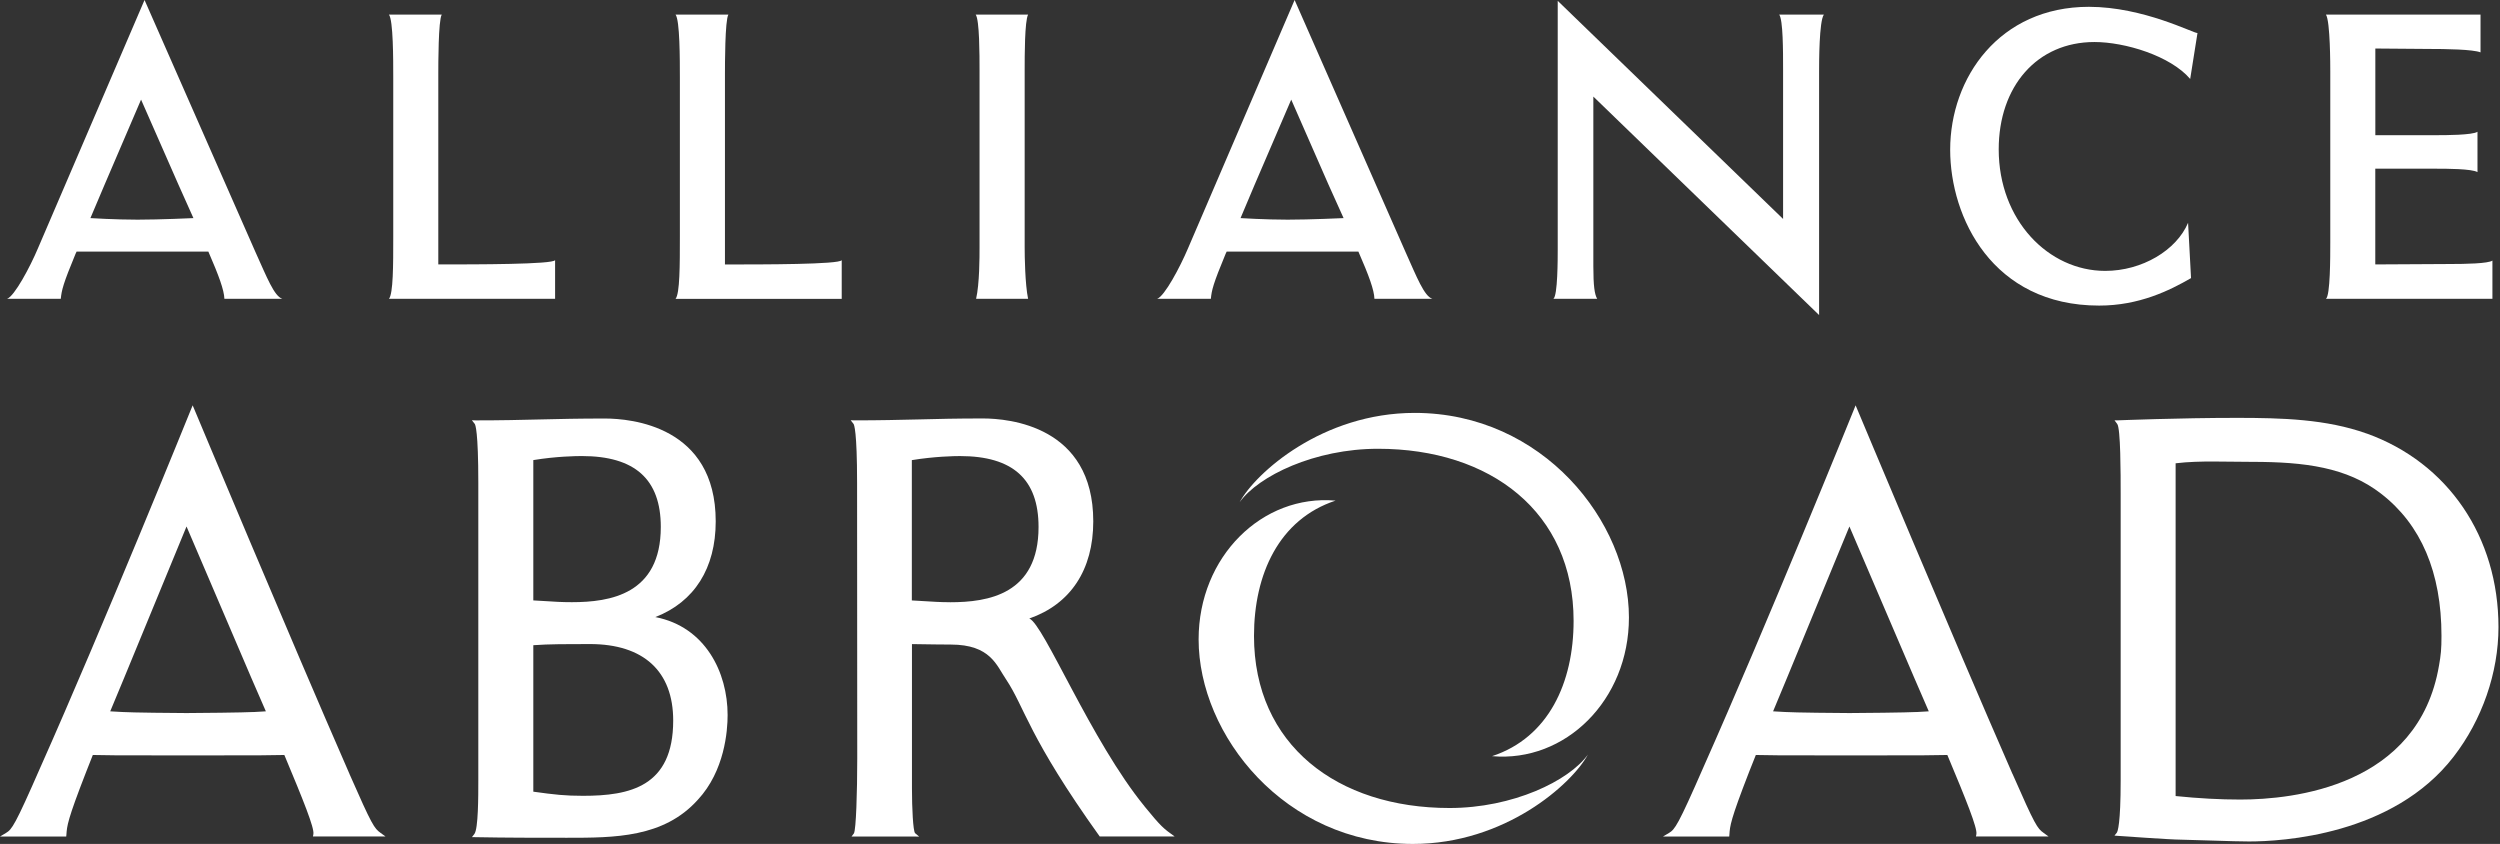
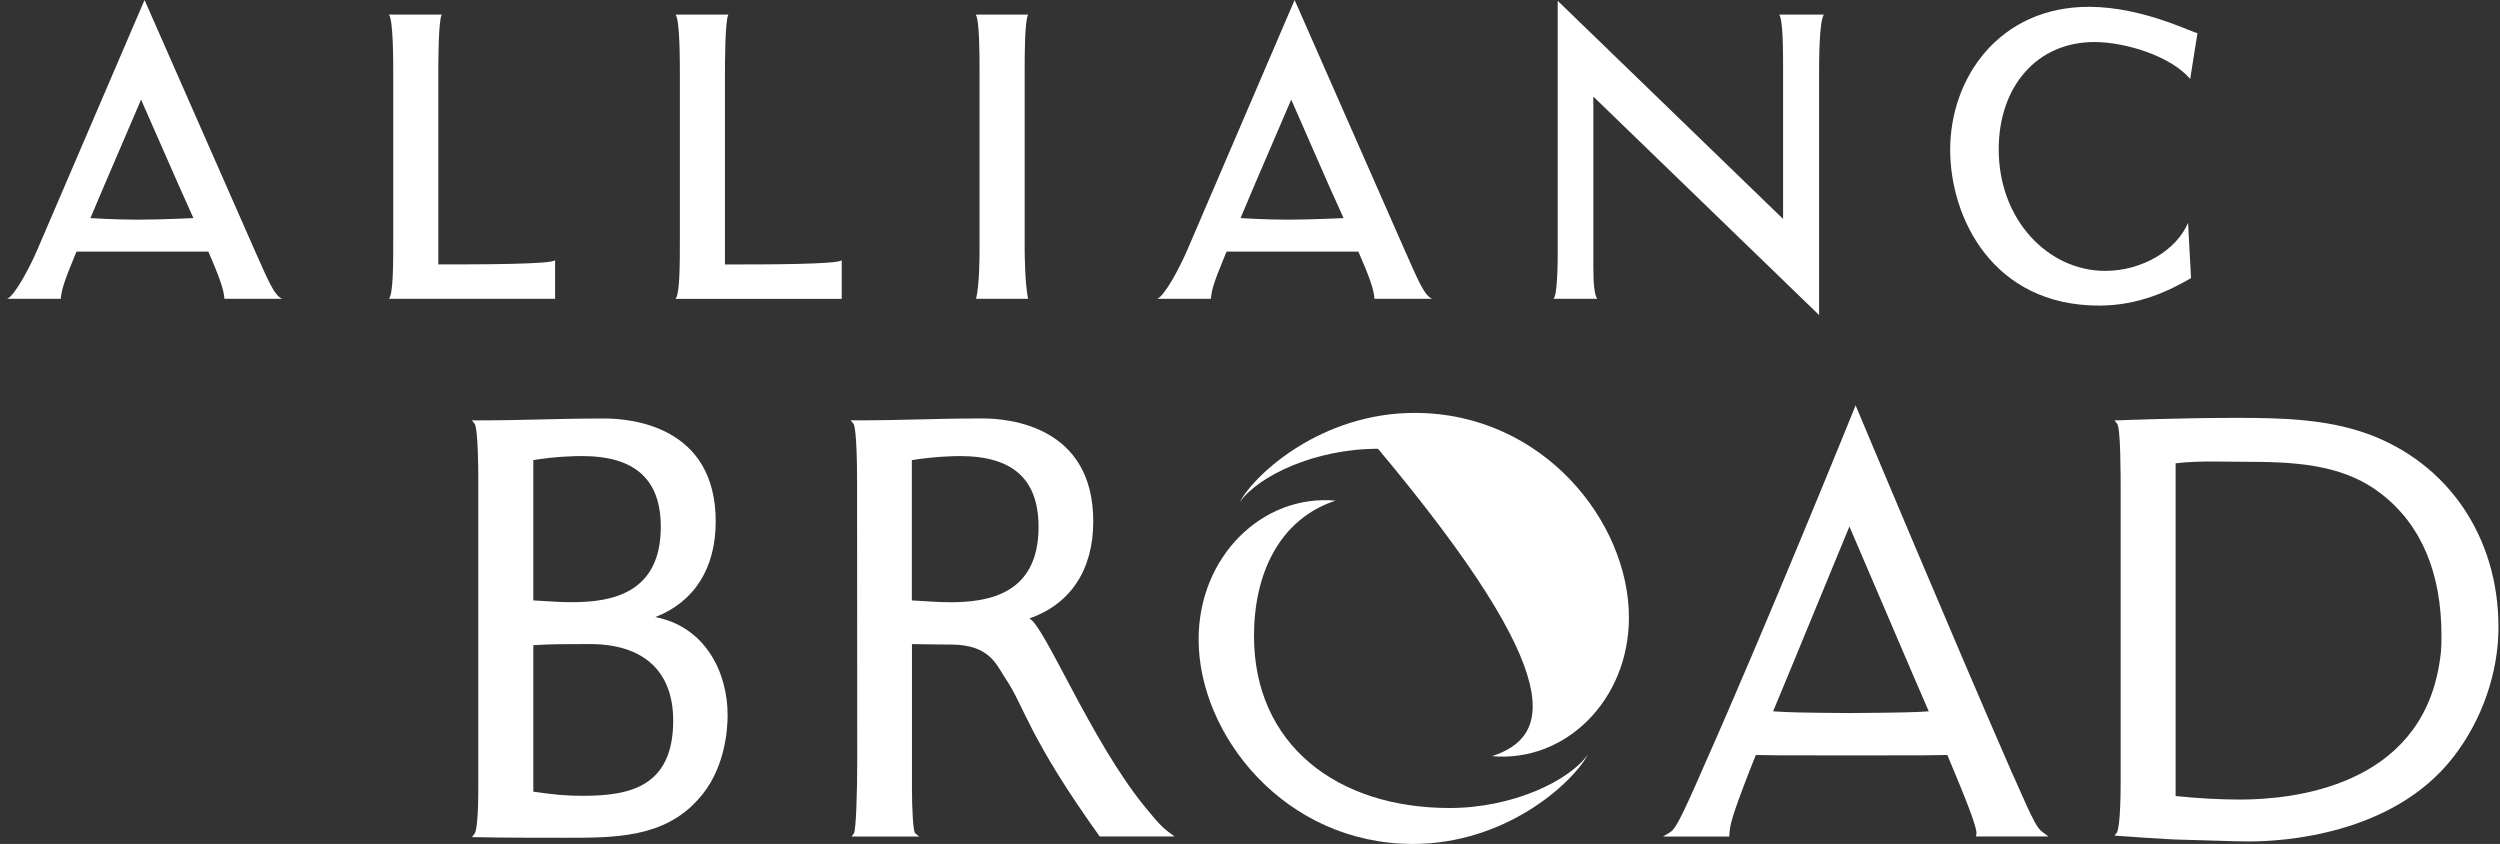
<svg xmlns="http://www.w3.org/2000/svg" width="157" height="53" viewBox="0 0 157 53" fill="none">
  <rect x="0" y="0" width="157" height="53" fill="#333333" stroke="none" />
  <path d="M41.156 38.751C43.608 37.801 44.947 35.683 44.947 32.741C44.947 26.747 39.618 26.283 37.983 26.283C36.347 26.283 35.143 26.312 33.932 26.341C32.721 26.371 31.469 26.4 29.887 26.4L29.635 26.392L29.815 26.622C29.849 26.668 30.038 27.055 30.038 30.318V49.01C30.038 49.998 30.038 52.056 29.791 52.374L29.64 52.57L29.887 52.575C31.726 52.612 33.786 52.612 35.599 52.612C38.59 52.612 41.681 52.612 43.823 50.226C45.511 48.41 45.694 45.9 45.694 44.903C45.694 42.218 44.289 39.36 41.158 38.753L41.156 38.751ZM33.492 28.894C34.923 28.658 36.18 28.64 36.538 28.64C39.873 28.64 41.498 30.098 41.498 33.093C41.498 37.327 38.311 37.817 35.912 37.817C35.287 37.817 34.791 37.788 34.271 37.751C34.019 37.735 33.768 37.719 33.492 37.706V28.894ZM36.615 49.977C35.488 49.977 34.844 49.906 33.492 49.717V40.519C34.446 40.447 35.655 40.447 37.044 40.447C40.419 40.447 42.277 42.154 42.277 45.251C42.277 49.405 39.555 49.977 36.615 49.977Z" fill="white" />
  <path d="M148.63 27.228C146.09 26.319 143.315 26.242 140.457 26.242C136.86 26.242 133.061 26.396 133.024 26.396H132.791L132.958 26.619C133.178 26.87 133.178 29.773 133.178 31.014V49.006C133.178 51.76 132.989 52.219 132.934 52.295L132.788 52.476L133.021 52.494C133.156 52.502 136.314 52.73 136.937 52.73C137.647 52.746 138.366 52.77 139.028 52.791C139.938 52.82 140.72 52.844 141.242 52.844C143.294 52.844 150.281 52.46 154.088 47.519C155.878 45.204 156.904 42.24 156.904 39.386C156.904 33.715 153.733 29.058 148.633 27.226L148.63 27.228ZM153.171 41.79C151.883 49.393 144.012 50.212 140.688 50.212C139.41 50.212 138.079 50.14 136.629 49.992V29.095C137.417 28.997 138.289 28.983 138.965 28.983C139.373 28.983 139.786 28.989 140.197 28.994C140.611 28.999 141.024 29.005 141.43 29.005C144.746 29.005 147.395 29.346 149.529 31.001C152.047 32.946 153.325 35.953 153.325 39.934C153.325 40.777 153.288 41.122 153.171 41.79Z" fill="white" />
  <path d="M4.761 15.908L4.809 15.8H13.085C13.745 17.319 14.071 18.204 14.092 18.766H17.732C17.218 18.602 16.762 17.419 16.03 15.8L9.077 0L2.388 15.582C1.877 16.796 0.907 18.599 0.448 18.763H3.817C3.873 18.223 3.953 17.846 4.758 15.906L4.761 15.908ZM6.569 11.595L8.859 6.256L11.206 11.595L12.147 13.697C12.147 13.697 10.044 13.795 8.639 13.795C7.234 13.795 5.678 13.697 5.678 13.697L6.569 11.595Z" fill="white" />
  <path d="M76.986 15.908L77.034 15.8H85.307C85.97 17.319 86.296 18.204 86.314 18.766H89.954C89.44 18.602 88.981 17.419 88.255 15.8L81.302 0L74.613 15.582C74.099 16.796 73.134 18.599 72.673 18.763H76.042C76.095 18.223 76.177 17.846 76.983 15.906L76.986 15.908ZM78.794 11.595L81.089 6.256L83.43 11.595L84.377 13.697C84.377 13.697 82.272 13.795 80.867 13.795C79.462 13.795 77.906 13.697 77.906 13.697L78.794 11.595Z" fill="white" />
  <path d="M24.426 18.764H34.86V16.336C34.725 16.606 29.927 16.606 27.525 16.606V4.64C27.525 4.075 27.525 1.268 27.742 0.918H24.426C24.696 1.265 24.696 3.723 24.696 4.881V14.883C24.696 16.635 24.696 18.443 24.426 18.767V18.764Z" fill="white" />
  <path d="M45.527 4.64C45.527 4.075 45.527 1.268 45.742 0.918H42.425C42.696 1.265 42.696 3.723 42.696 4.881V14.883C42.696 16.635 42.696 18.443 42.425 18.767H52.86V16.338C52.724 16.609 47.926 16.609 45.527 16.609V4.64Z" fill="white" />
  <path d="M61.515 15.556C61.515 16.148 61.515 17.82 61.3 18.764H64.564C64.373 17.847 64.349 16.097 64.349 15.53V4.396C64.349 3.505 64.349 1.324 64.564 0.918H61.274C61.515 1.241 61.515 3.479 61.515 4.396V15.556Z" fill="white" />
  <path d="M100.062 16.714V6.065L114.239 19.786V4.477C114.239 3.936 114.239 1.323 114.539 0.917H111.734C111.978 1.24 111.978 3.234 111.978 4.342V13.75L97.825 0.053V15.664C97.825 16.255 97.825 18.575 97.554 18.763H100.303C100.139 18.493 100.062 17.954 100.062 16.714Z" fill="white" />
  <path d="M137.411 13.992C136.682 15.718 134.524 17.012 132.205 17.012C128.65 17.012 125.519 13.839 125.519 9.38C125.519 5.433 127.918 2.639 131.531 2.639C133.445 2.639 136.303 3.503 137.544 4.958L138.002 2.074C137.761 2.1 134.607 0.428 131.182 0.428C125.572 0.428 122.471 4.868 122.471 9.406C122.471 13.645 125.116 19.191 131.826 19.191C134.336 19.191 136.247 18.245 137.597 17.465L137.411 13.987V13.992Z" fill="white" />
-   <path d="M146.064 18.764H156.524V16.365C156.257 16.553 154.825 16.58 153.831 16.58L149.168 16.606V10.594H152.996C153.59 10.594 155.233 10.594 155.586 10.809V8.274C155.289 8.489 153.508 8.489 153.078 8.489H149.171V3.047L152.405 3.073C153.646 3.073 155.289 3.1 155.777 3.288V0.918H146.069C146.342 1.321 146.342 4.152 146.342 4.505V15.209C146.342 16.15 146.342 18.576 146.069 18.764H146.064Z" fill="white" />
-   <path d="M21.95 48.608C18.164 39.95 12.277 25.874 12.216 25.733L12.099 25.455L11.985 25.733C11.929 25.871 6.468 39.364 2.524 48.216C0.946 51.829 0.745 52.089 0.384 52.304L0 52.534H4.159L4.17 52.42C4.207 51.866 4.231 51.503 5.413 48.468L5.829 47.413C6.116 47.413 6.712 47.423 7.277 47.434C7.871 47.442 15.728 47.442 16.322 47.434C16.878 47.426 17.565 47.415 17.857 47.413C19.042 50.247 19.755 52.002 19.68 52.386L19.654 52.532H24.211L23.901 52.306C23.503 52.02 23.371 51.845 21.947 48.606L21.95 48.608ZM15.916 44.714C15.397 44.748 12.343 44.78 11.714 44.78C11.086 44.78 8.205 44.751 7.685 44.714C7.439 44.698 7.189 44.682 6.922 44.672L7.799 42.564L11.714 33.063L15.781 42.567L16.696 44.672C16.422 44.685 16.168 44.701 15.919 44.717L15.916 44.714Z" fill="white" />
  <path d="M126.386 48.608C122.598 39.95 116.71 25.874 116.649 25.733L116.532 25.455L116.421 25.733C116.368 25.871 110.899 39.364 106.96 48.216C105.383 51.829 105.179 52.089 104.821 52.304L104.436 52.534H108.596L108.606 52.42C108.641 51.866 108.667 51.503 109.847 48.468L110.266 47.413C110.552 47.413 111.148 47.423 111.713 47.434C112.304 47.442 120.164 47.442 120.758 47.434C121.312 47.426 122.001 47.415 122.293 47.413C123.481 50.247 124.186 52.002 124.117 52.386L124.09 52.532H128.65L128.34 52.306C127.942 52.02 127.81 51.845 126.389 48.606L126.386 48.608ZM120.35 44.714C119.828 44.748 116.774 44.78 116.148 44.78C115.522 44.78 112.638 44.751 112.116 44.714C111.87 44.698 111.623 44.682 111.35 44.672L112.227 42.564L116.143 33.063L120.215 42.567L121.127 44.672C120.854 44.685 120.599 44.701 120.35 44.717V44.714Z" fill="white" />
-   <path d="M88.843 25.93C83.049 25.93 78.857 29.689 77.85 31.536C79.038 29.885 82.563 28.183 86.54 28.183C93.599 28.183 98.822 32.154 98.822 38.991C98.822 42.864 97.255 46.318 93.7 47.487C98.299 47.895 102.297 43.977 102.297 38.776C102.297 32.769 96.889 25.93 88.843 25.93Z" fill="white" />
+   <path d="M88.843 25.93C83.049 25.93 78.857 29.689 77.85 31.536C79.038 29.885 82.563 28.183 86.54 28.183C98.822 42.864 97.255 46.318 93.7 47.487C98.299 47.895 102.297 43.977 102.297 38.776C102.297 32.769 96.889 25.93 88.843 25.93Z" fill="white" />
  <path d="M91.033 50.743C83.974 50.743 78.751 46.772 78.751 39.936C78.751 36.063 80.318 32.611 83.873 31.439C79.274 31.031 75.273 34.949 75.273 40.153C75.273 46.16 80.684 52.999 88.73 52.999C94.524 52.999 98.713 49.238 99.72 47.39C98.53 49.041 95.004 50.743 91.031 50.743H91.033Z" fill="white" />
  <path d="M71.875 50.636C68.519 46.53 65.55 39.197 64.64 38.842C67.233 37.938 68.657 35.783 68.657 32.74C68.657 26.746 63.355 26.279 61.724 26.279C60.094 26.279 58.904 26.308 57.698 26.34C56.494 26.367 55.248 26.399 53.673 26.399L53.422 26.391L53.602 26.621C53.636 26.666 53.825 27.053 53.825 30.317L53.835 47.619C53.835 49.743 53.761 52.115 53.626 52.335L53.477 52.534H57.377L57.724 52.539L57.464 52.319C57.342 52.16 57.271 50.769 57.271 49.515V40.449C57.554 40.451 58.148 40.462 58.713 40.47L59.71 40.478C62.212 40.478 62.589 41.8 63.182 42.667C64.367 44.444 64.569 46.254 69.062 52.531H73.768C73.057 52.02 72.938 51.938 71.872 50.636H71.875ZM59.665 37.819C59.044 37.819 58.554 37.784 58.034 37.752C57.788 37.737 57.533 37.718 57.263 37.707V28.896C58.684 28.663 59.935 28.641 60.288 28.641C63.609 28.641 65.221 30.097 65.221 33.095C65.221 37.328 62.053 37.821 59.667 37.821L59.665 37.819Z" fill="white" />
</svg>